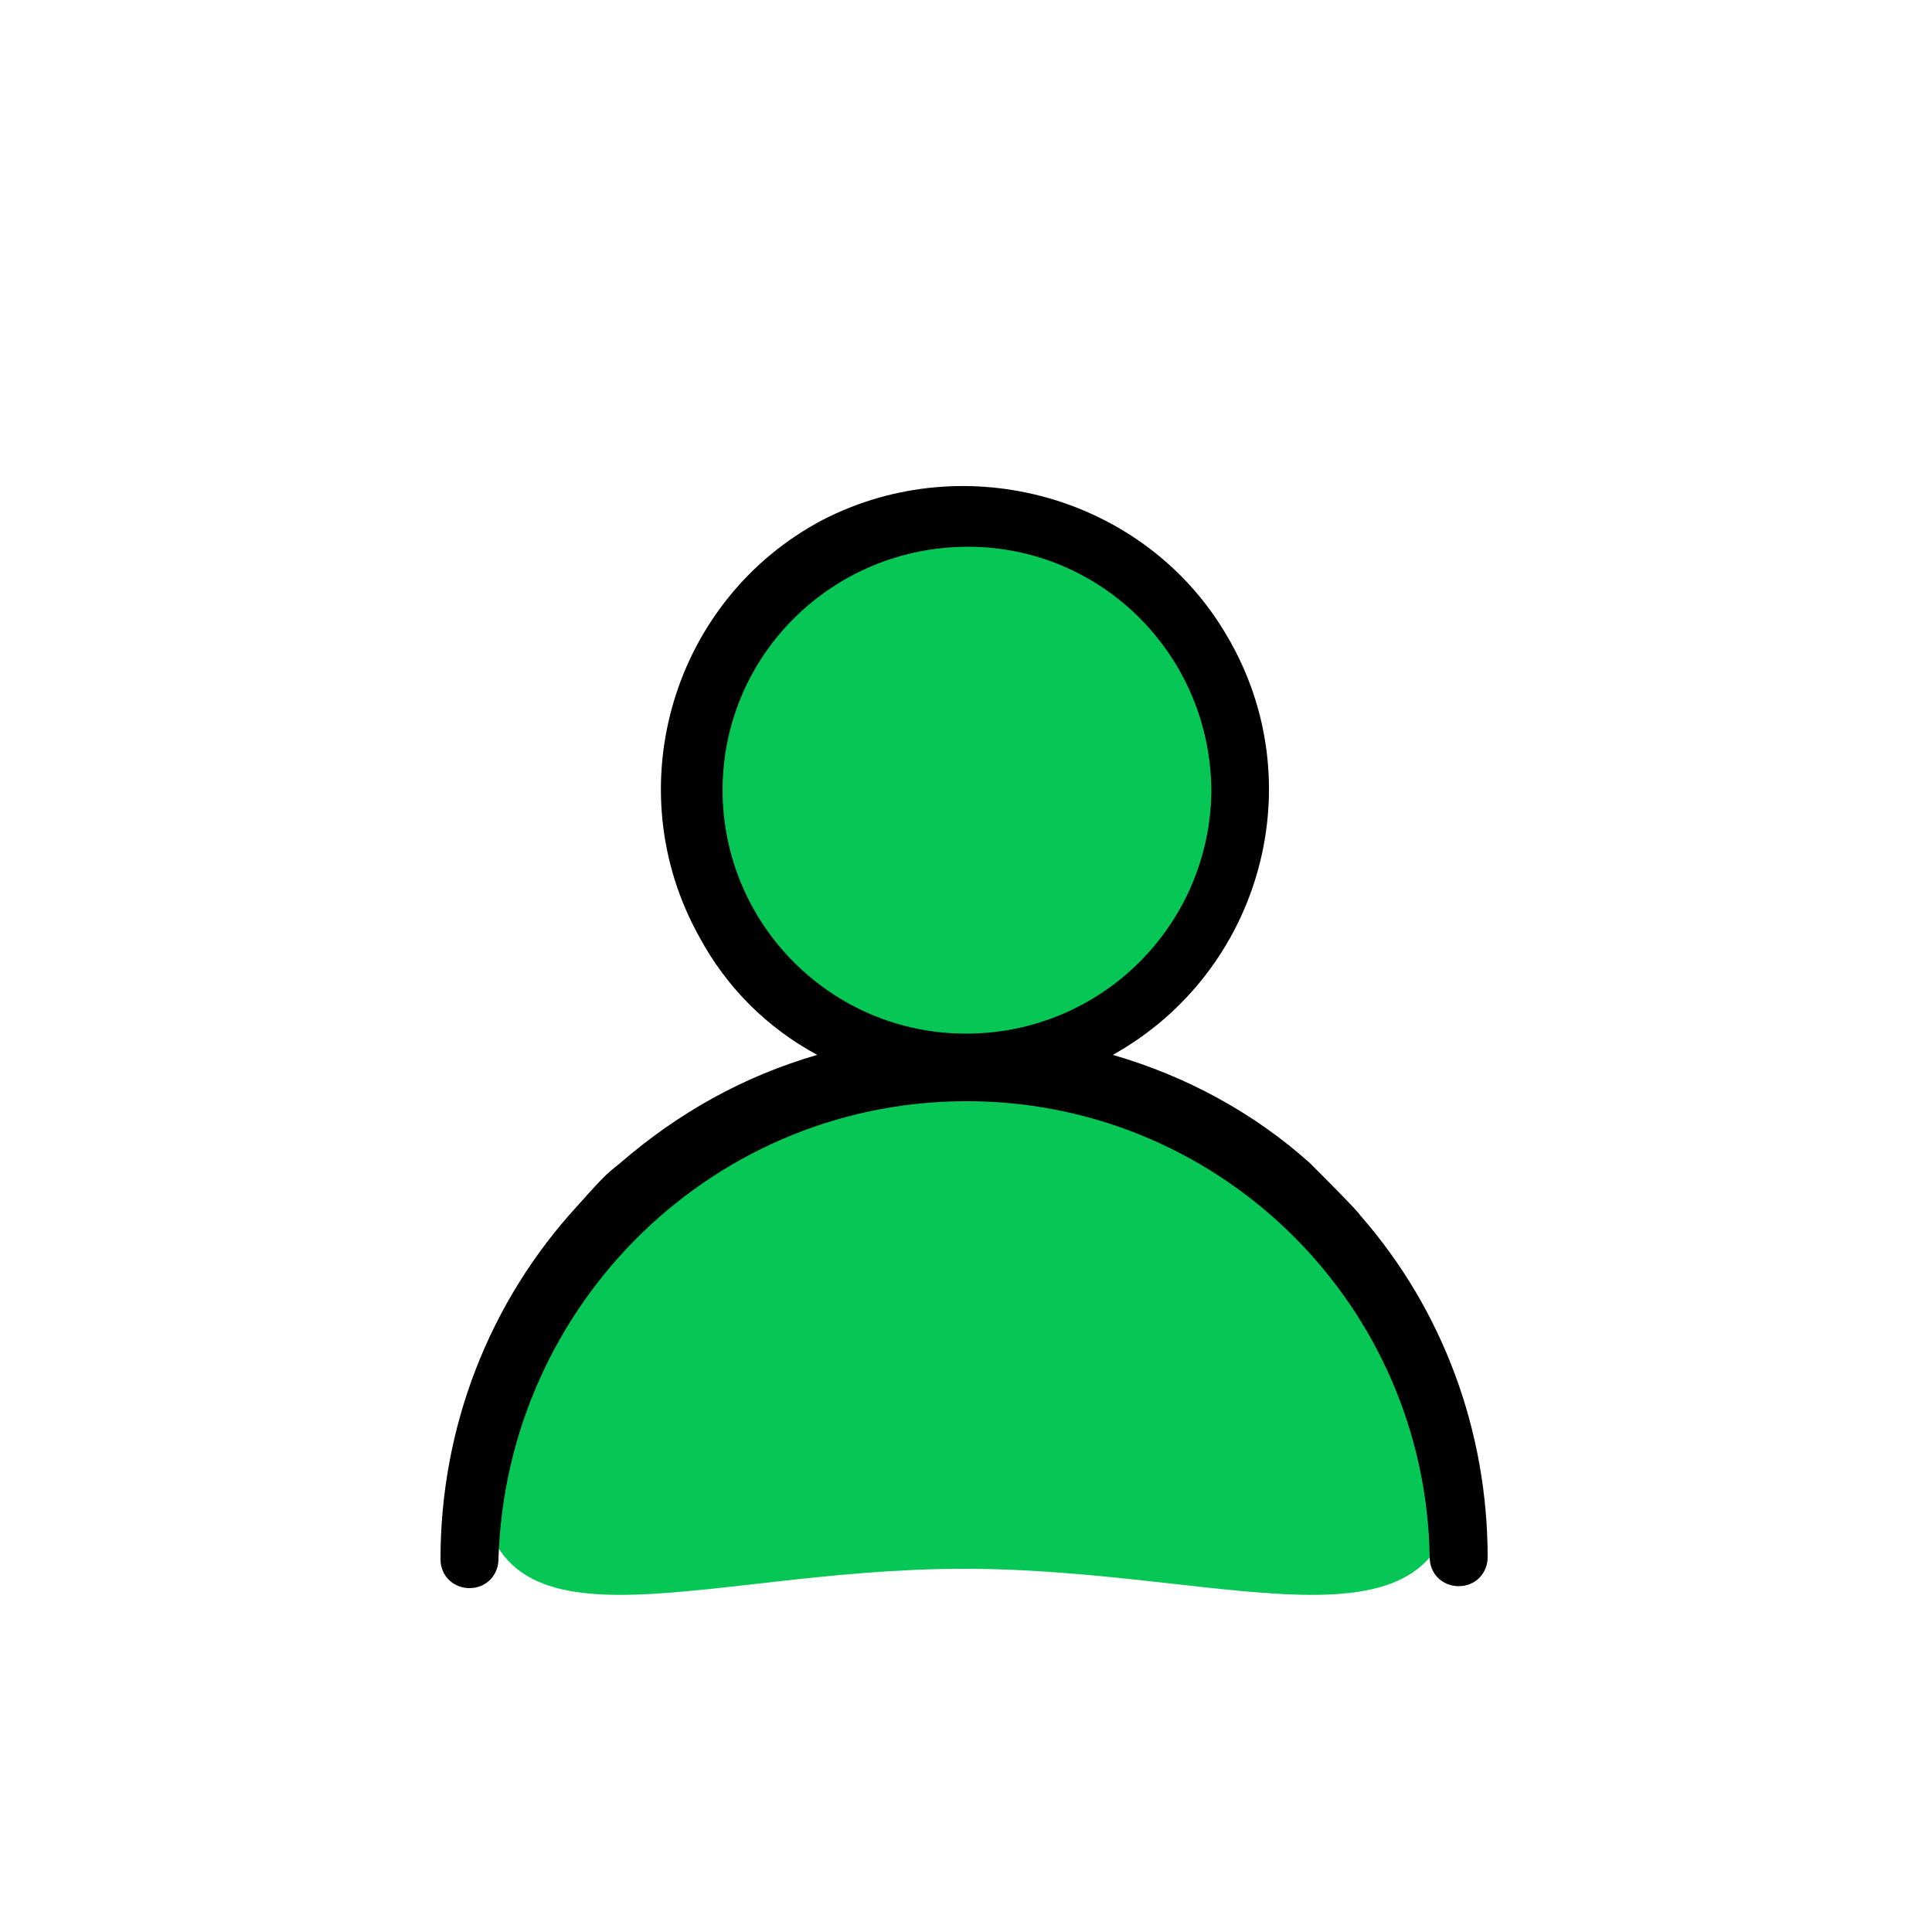
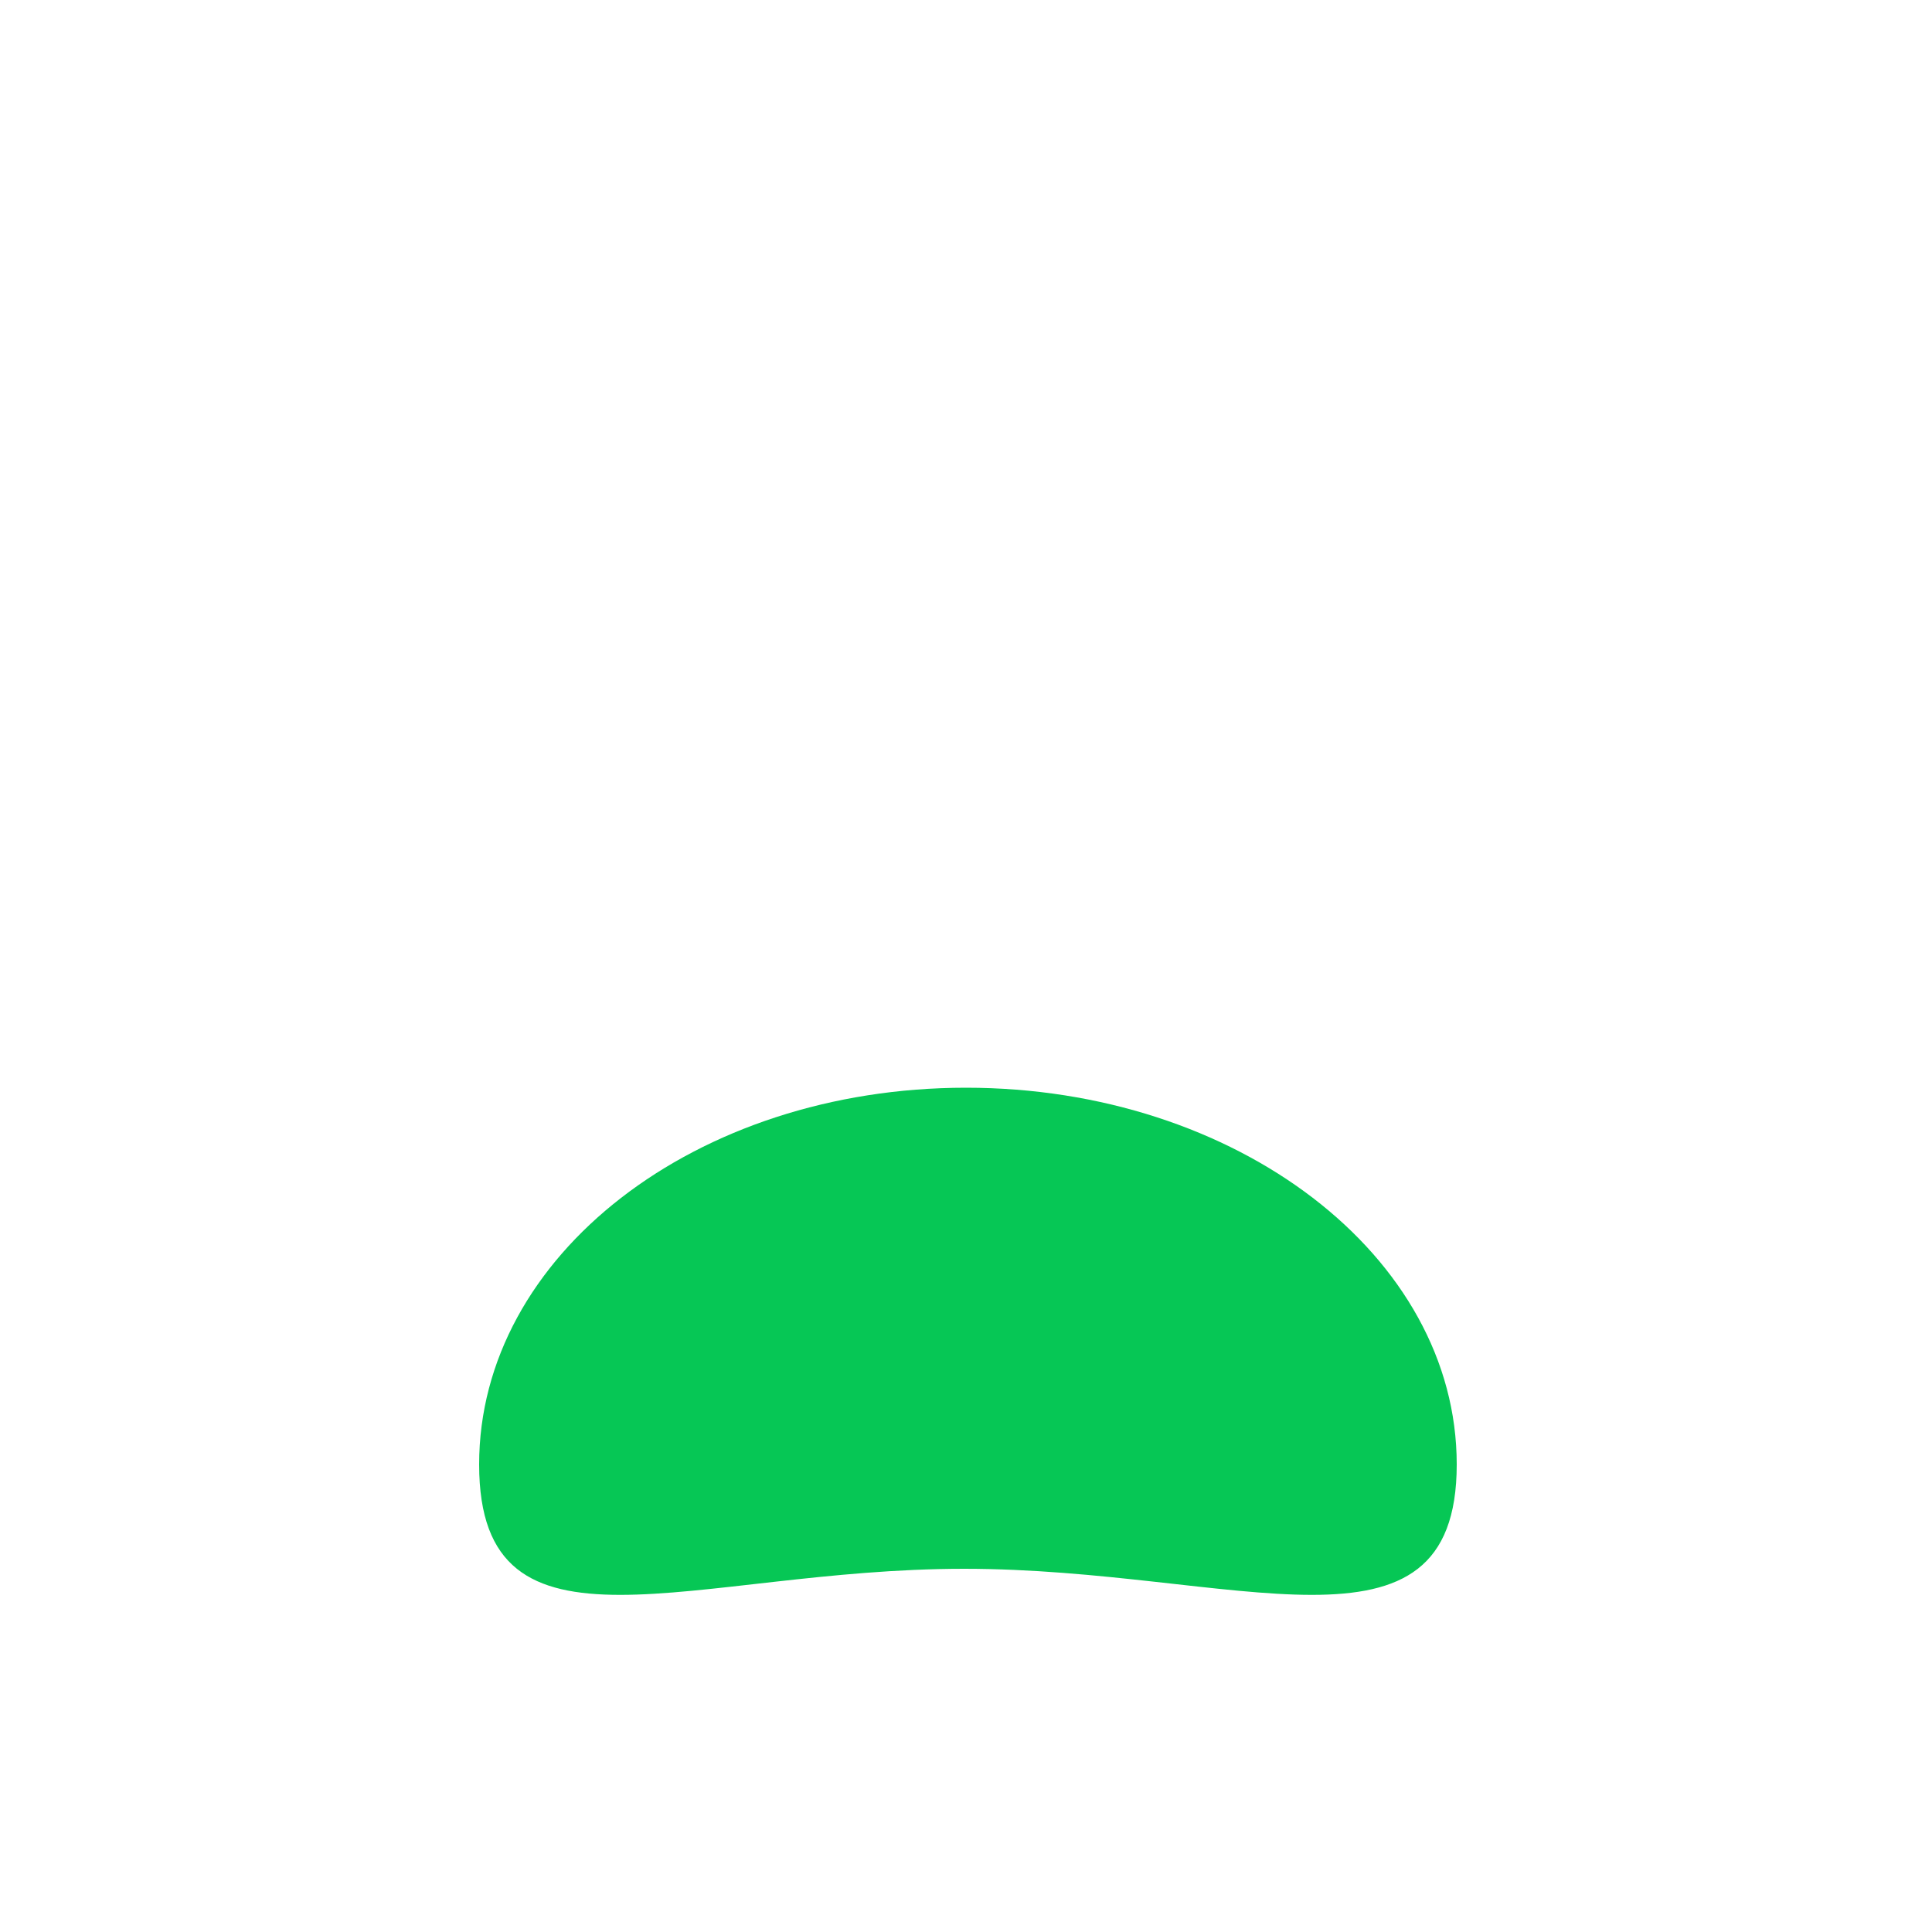
<svg xmlns="http://www.w3.org/2000/svg" version="1.1" id="Слой_1" x="0px" y="0px" viewBox="0 0 100 100" style="enable-background:new 0 0 100 100;" xml:space="preserve">
  <style type="text/css">
	.st0{fill:#06C755;}
</style>
  <g>
-     <ellipse class="st0" cx="50" cy="40.4" rx="13.5" ry="13.2" />
    <g>
      <path class="st0" d="M75.4,75.8c0,10.8-11.5,5.4-25.5,5.4s-25.1,5.4-25.1-5.4S36,56.3,50,56.3S75.4,65,75.4,75.8z" />
-       <path d="M67.8,60.2c-2.9-2.6-6.4-4.5-10.2-5.6c7.7-4.3,10.4-14.1,5.9-21.7c-4.2-7.2-13.5-9.8-20.9-6c-7.8,4.1-10.7,13.9-6.4,21.6    c1.4,2.6,3.5,4.7,6.1,6.1c-3.8,1.1-7.2,3-10.2,5.6c-0.6,0.5-0.6,0.4-2.2,2.2c-4.6,5-7.1,11.5-7.1,18.3c0,0.9,0.7,1.5,1.5,1.5    c0.9,0,1.5-0.7,1.5-1.5C26.2,67.4,37.1,56.8,50.4,57c13,0.2,23.4,10.7,23.6,23.6c0,0.9,0.7,1.5,1.5,1.5c0.9,0,1.5-0.7,1.5-1.5    c0-6.5-2.3-12.8-6.6-17.7C70.3,62.7,68.4,60.8,67.8,60.2z M50,53.5c-7,0-12.6-5.7-12.6-12.6v0c0-7,5.7-12.6,12.7-12.6    s12.6,5.7,12.6,12.7C62.6,47.9,57,53.5,50,53.5z" />
    </g>
  </g>
</svg>